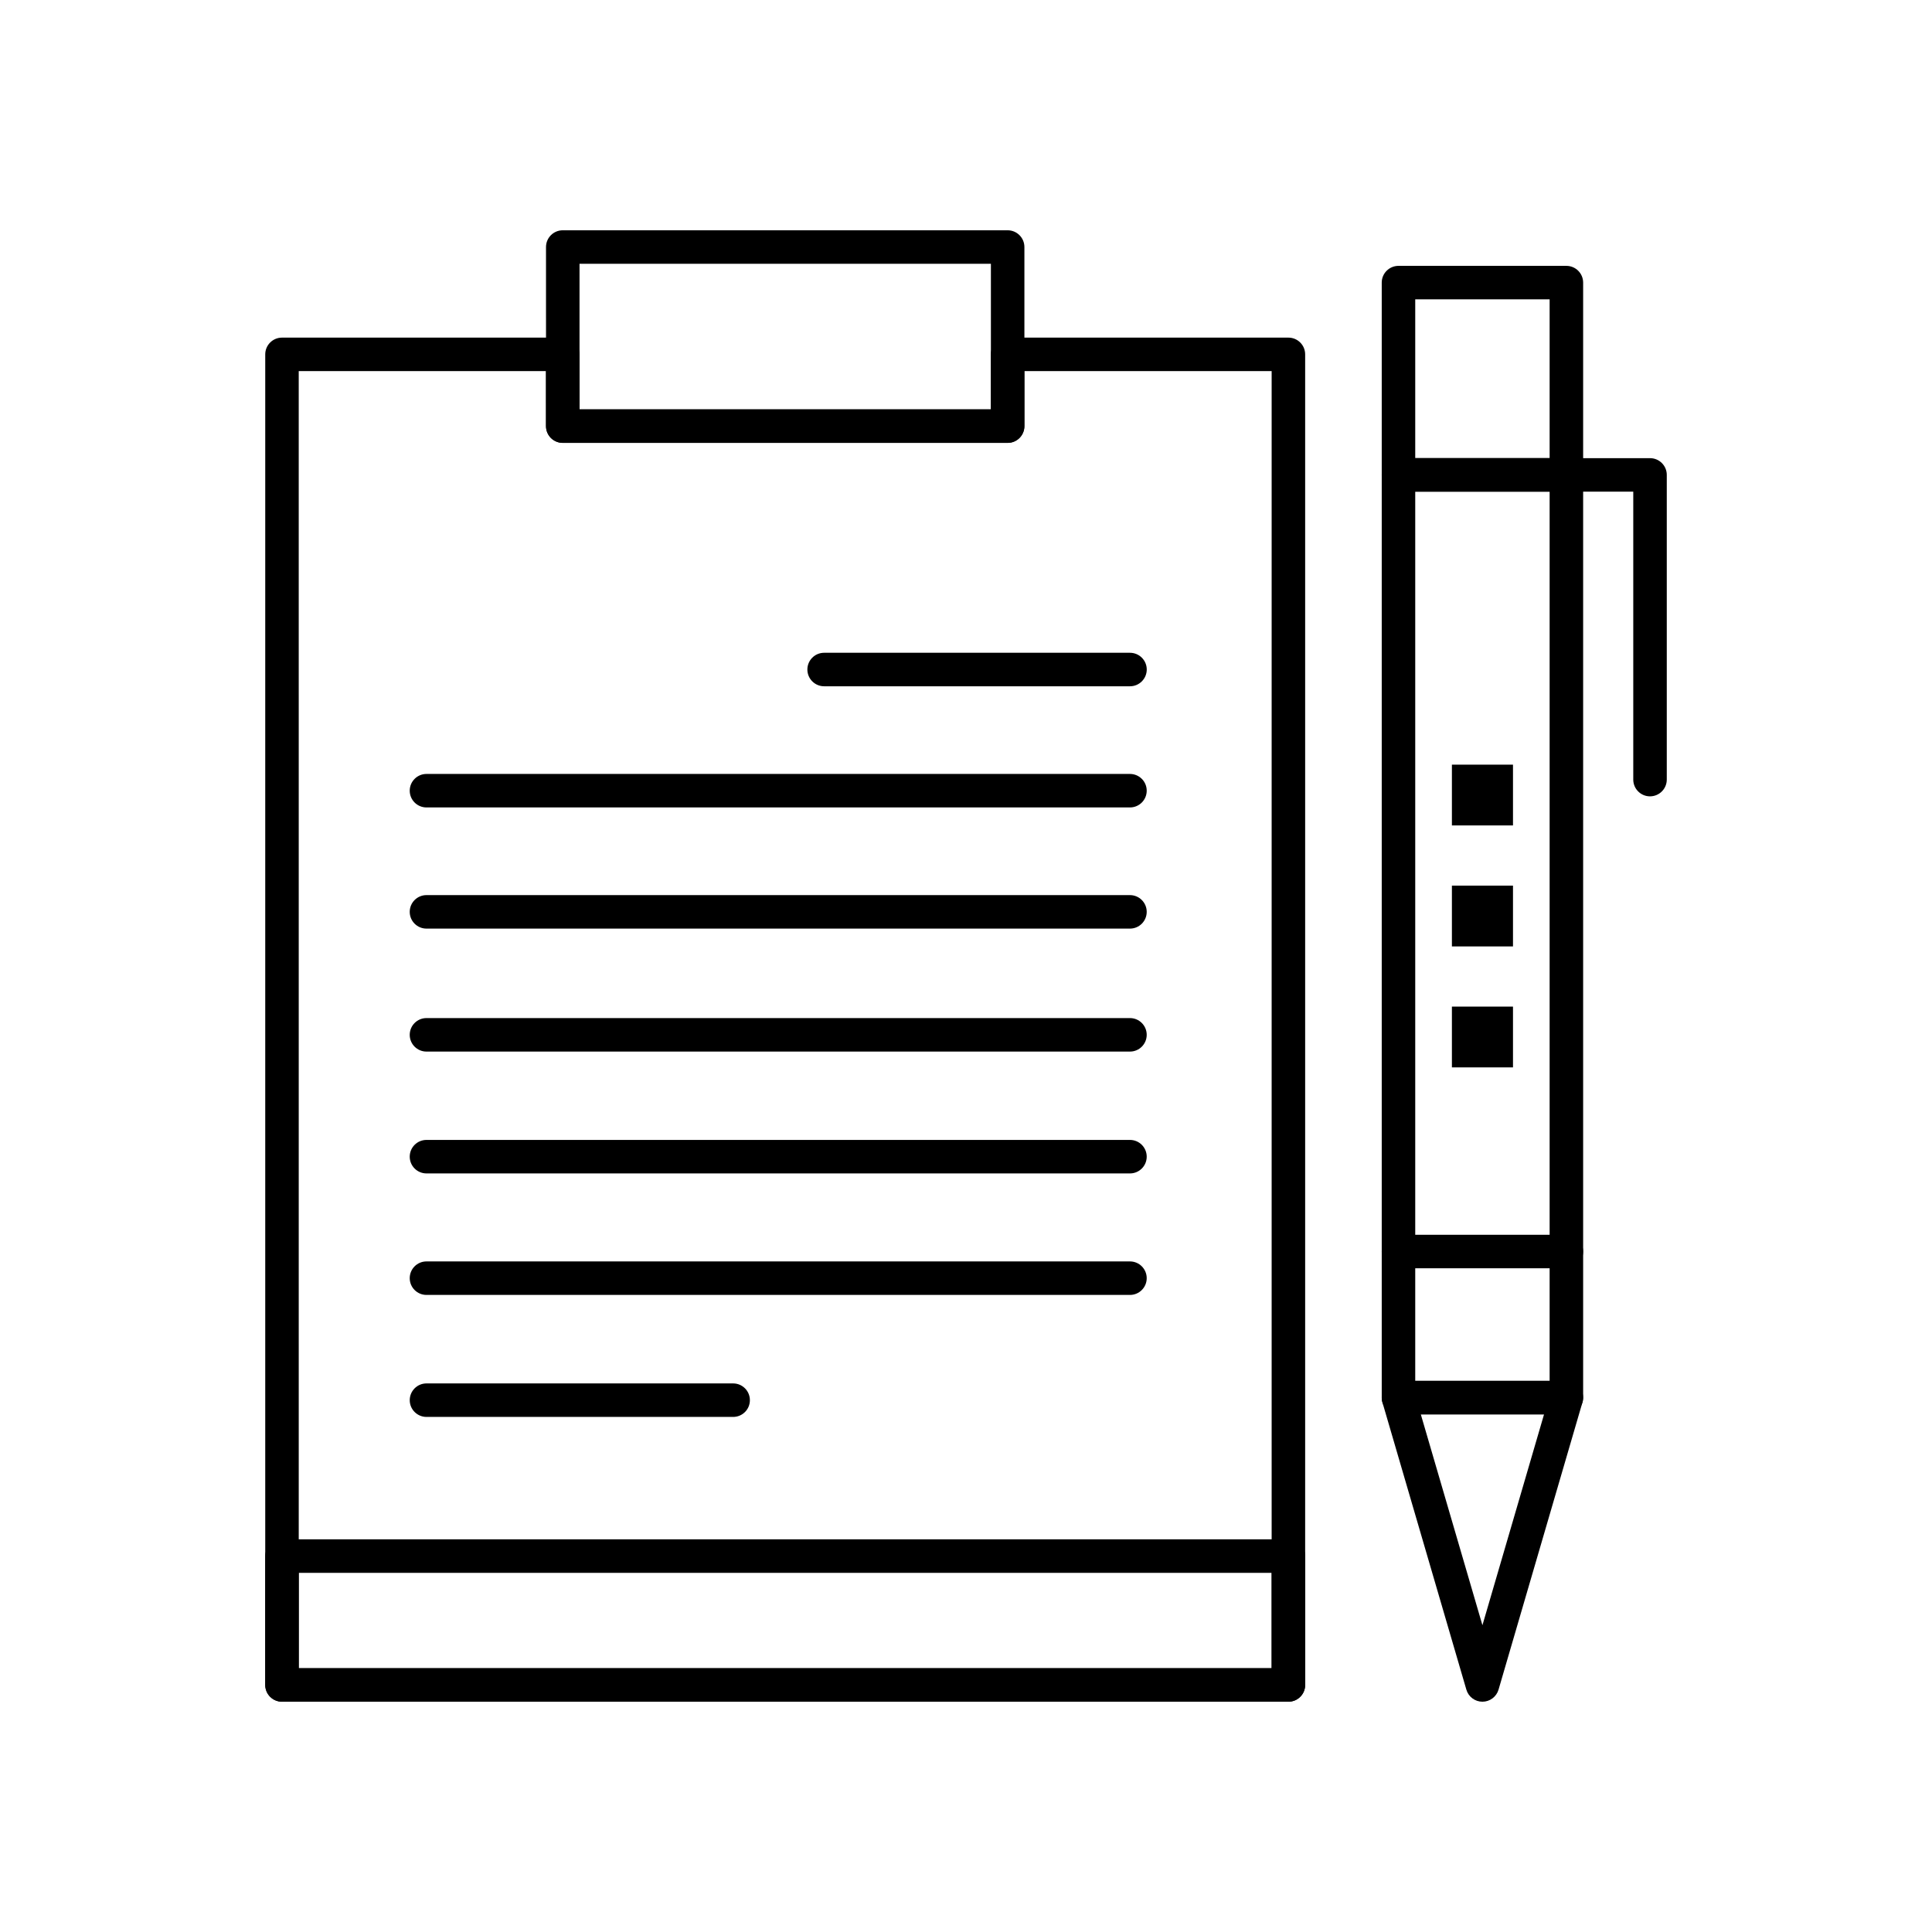
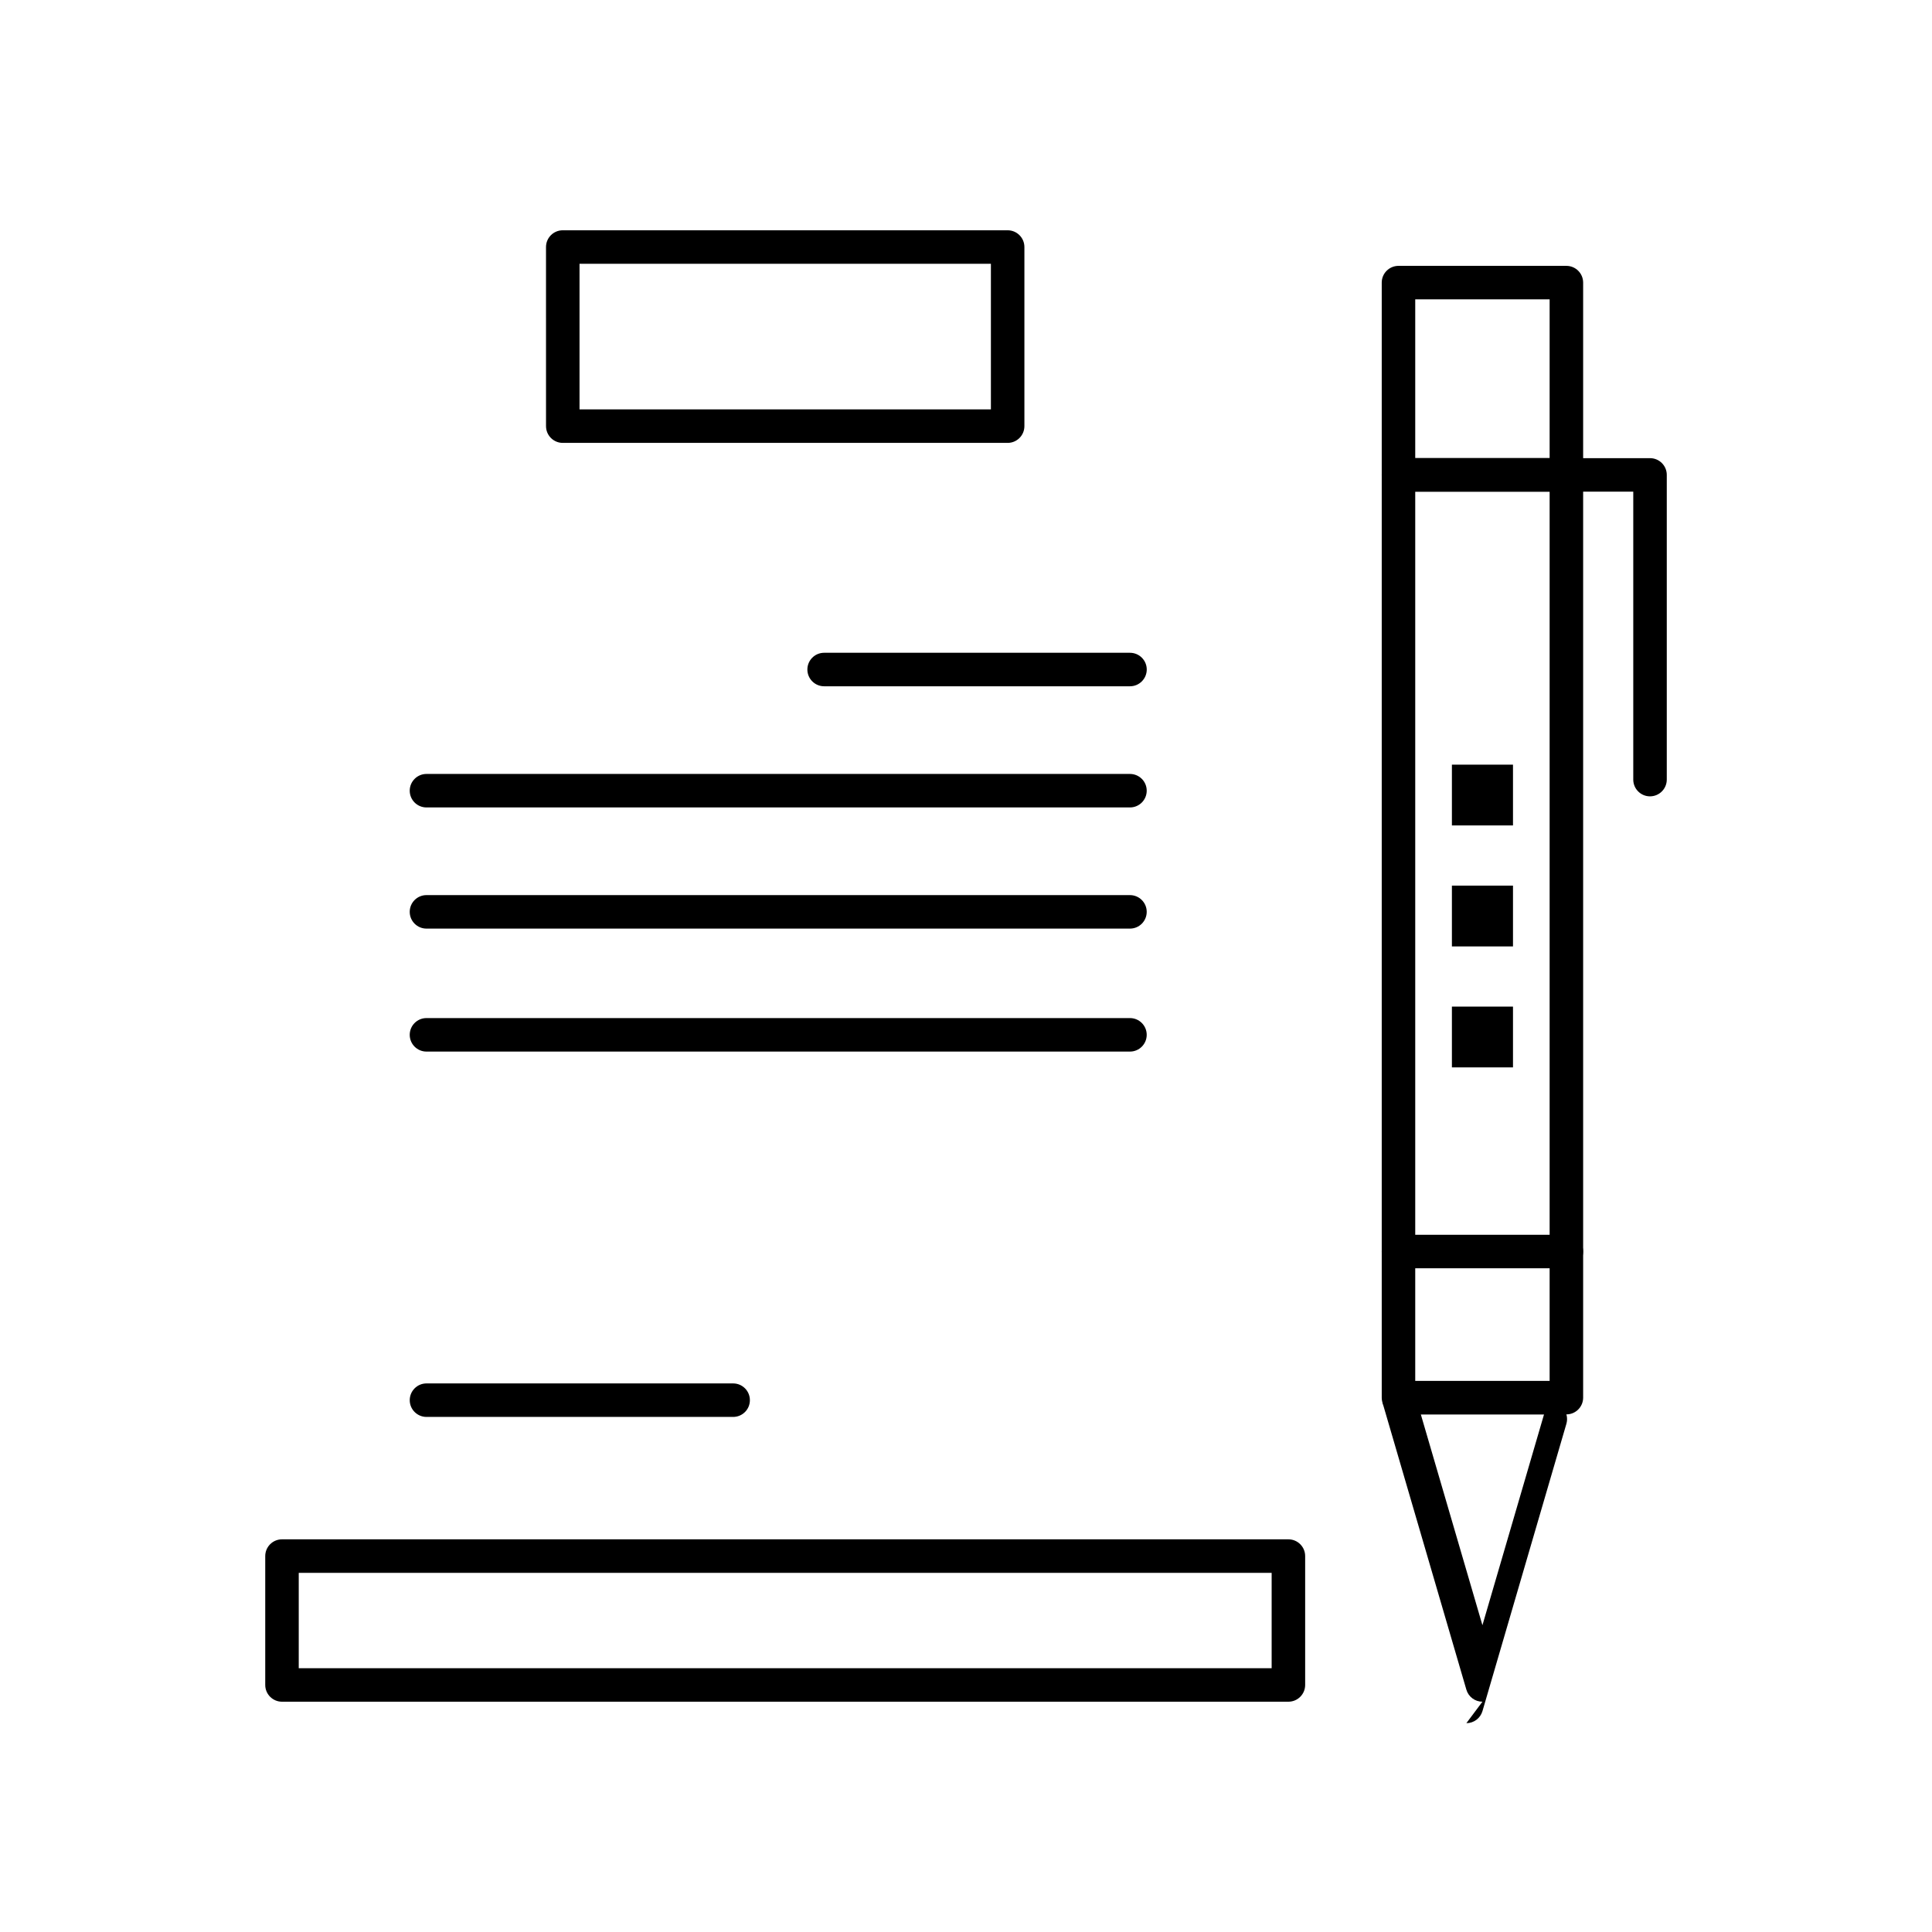
<svg xmlns="http://www.w3.org/2000/svg" fill="#000000" width="800px" height="800px" version="1.1" viewBox="144 144 512 512">
  <g>
-     <path d="m485.44 594.97h-266.71c-2.449 0-4.438-1.988-4.438-4.438v-352.62c0-2.449 1.988-4.438 4.438-4.438h74.406c2.449 0 4.438 1.988 4.438 4.438v14.574h109.02v-14.574c0-2.449 1.988-4.438 4.438-4.438h74.406c2.453 0 4.441 1.988 4.441 4.438v352.62c0 2.453-1.988 4.441-4.441 4.441zm-262.27-8.879h257.83v-343.74h-65.527v14.574c0 2.453-1.988 4.438-4.441 4.438h-117.9c-2.453 0-4.438-1.988-4.438-4.438l-0.004-14.574h-65.523z" />
    <path d="m559.11 518.83h-44.496c-2.453 0-4.441-1.988-4.441-4.441v-244.54c0-2.449 1.988-4.438 4.441-4.438h44.496c2.449 0 4.438 1.988 4.438 4.438v244.54c0 2.449-1.988 4.438-4.438 4.438zm-40.059-8.879h35.617v-235.66h-35.617z" />
    <path d="m559.11 274.29h-44.496c-2.453 0-4.441-1.988-4.441-4.438v-50.957c0-2.449 1.988-4.438 4.441-4.438h44.496c2.449 0 4.438 1.988 4.438 4.438v50.957c0 2.449-1.988 4.438-4.438 4.438zm-40.059-8.879h35.617v-42.078h-35.617z" />
    <path d="m581.27 355.04c-2.449 0-4.438-1.988-4.438-4.438v-76.309h-17.719c-2.453 0-4.441-1.988-4.441-4.438s1.988-4.438 4.441-4.438h22.16c2.453 0 4.441 1.988 4.441 4.438v80.75c-0.004 2.445-1.992 4.434-4.445 4.434z" />
-     <path d="m536.86 594.97c-1.973 0-3.707-1.301-4.258-3.195l-22.25-76.145c-0.395-1.34-0.129-2.789 0.707-3.91 0.84-1.117 2.152-1.777 3.551-1.777h44.496c1.398 0 2.715 0.66 3.551 1.777 0.84 1.117 1.102 2.566 0.711 3.91l-22.242 76.145c-0.559 1.895-2.293 3.195-4.266 3.195zm-16.328-76.145 16.328 55.875 16.324-55.875z" />
+     <path d="m536.86 594.97c-1.973 0-3.707-1.301-4.258-3.195l-22.25-76.145h44.496c1.398 0 2.715 0.66 3.551 1.777 0.84 1.117 1.102 2.566 0.711 3.91l-22.242 76.145c-0.559 1.895-2.293 3.195-4.266 3.195zm-16.328-76.145 16.328 55.875 16.324-55.875z" />
    <path d="m559.11 480.11h-44.496c-2.453 0-4.441-1.988-4.441-4.438 0-2.453 1.988-4.441 4.441-4.441h44.496c2.449 0 4.438 1.988 4.438 4.441 0 2.449-1.988 4.438-4.438 4.438z" />
    <path d="m485.44 594.97h-266.71c-2.449 0-4.438-1.988-4.438-4.438v-34.152c0-2.453 1.988-4.441 4.438-4.441h266.71c2.453 0 4.441 1.988 4.441 4.441v34.152c0 2.449-1.988 4.438-4.441 4.438zm-262.27-8.879h257.83v-25.273h-257.83z" />
    <path d="m443.46 325.87h-81.059c-2.449 0-4.438-1.988-4.438-4.438 0-2.449 1.988-4.438 4.438-4.438h81.059c2.453 0 4.441 1.988 4.441 4.438-0.004 2.449-1.992 4.438-4.441 4.438z" />
    <path d="m443.46 357.98h-186.44c-2.449 0-4.438-1.988-4.438-4.438s1.988-4.438 4.438-4.438h186.43c2.453 0 4.441 1.988 4.441 4.438s-1.988 4.438-4.438 4.438z" />
    <path d="m443.46 390.09h-186.44c-2.449 0-4.438-1.988-4.438-4.438s1.988-4.438 4.438-4.438h186.43c2.453 0 4.441 1.988 4.441 4.438s-1.988 4.438-4.438 4.438z" />
    <path d="m443.46 422.68h-186.44c-2.449 0-4.438-1.988-4.438-4.441 0-2.449 1.988-4.438 4.438-4.438h186.43c2.453 0 4.441 1.988 4.441 4.438 0 2.453-1.988 4.441-4.438 4.441z" />
-     <path d="m443.46 454.97h-186.44c-2.449 0-4.438-1.988-4.438-4.438 0-2.453 1.988-4.441 4.438-4.441h186.43c2.453 0 4.441 1.988 4.441 4.441s-1.988 4.438-4.438 4.438z" />
-     <path d="m443.46 487.17h-186.44c-2.449 0-4.438-1.988-4.438-4.438 0-2.453 1.988-4.441 4.438-4.441h186.43c2.453 0 4.441 1.988 4.441 4.441 0 2.449-1.988 4.438-4.438 4.438z" />
    <path d="m338.29 519.5h-81.266c-2.449 0-4.438-1.988-4.438-4.438 0-2.453 1.988-4.441 4.438-4.441h81.266c2.449 0 4.438 1.988 4.438 4.441 0.004 2.449-1.984 4.438-4.438 4.438z" />
    <path d="m411.04 261.37h-117.9c-2.453 0-4.438-1.988-4.438-4.438l-0.004-47.465c0-2.453 1.988-4.438 4.438-4.438h117.9c2.453 0 4.441 1.988 4.441 4.438v47.465c0 2.449-1.988 4.438-4.438 4.438zm-113.46-8.879h109.02v-38.586h-109.02z" />
    <path d="m528.77 346.64h16.188v16.109h-16.188z" fill-rule="evenodd" />
    <path d="m528.77 378.7h16.188v16.113h-16.188z" fill-rule="evenodd" />
    <path d="m528.77 410.76h16.188v16.109h-16.188z" fill-rule="evenodd" />
  </g>
</svg>